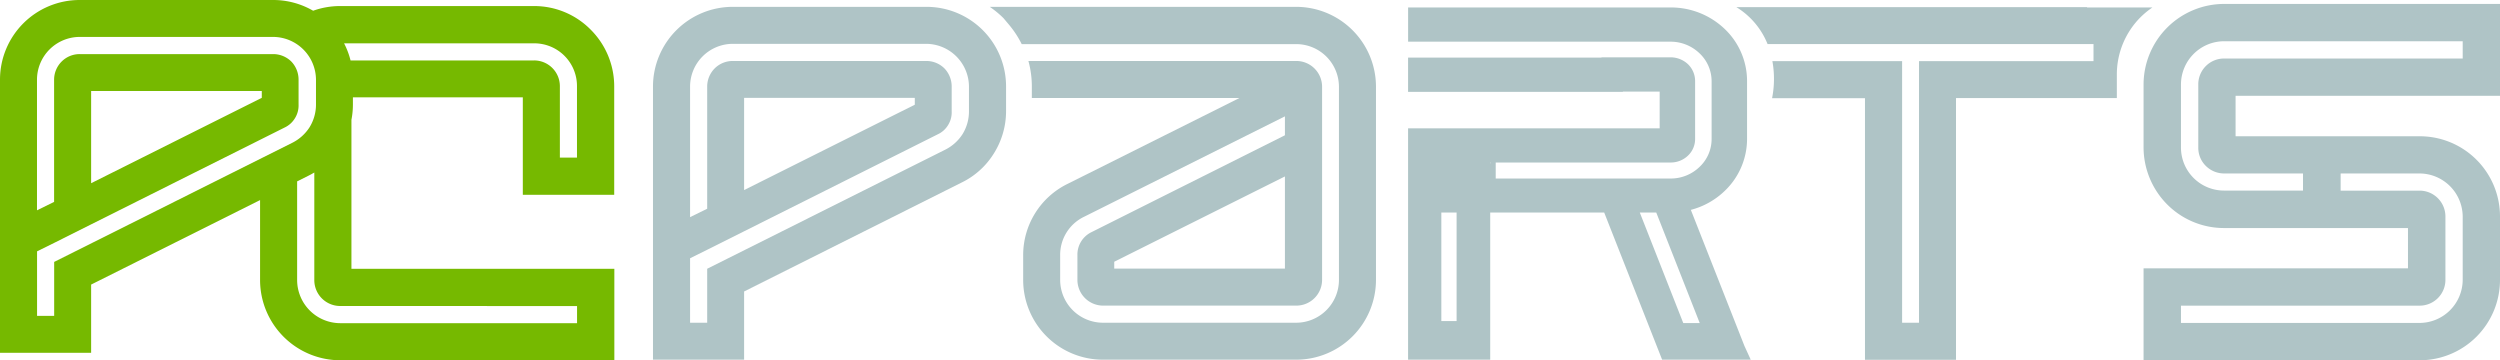
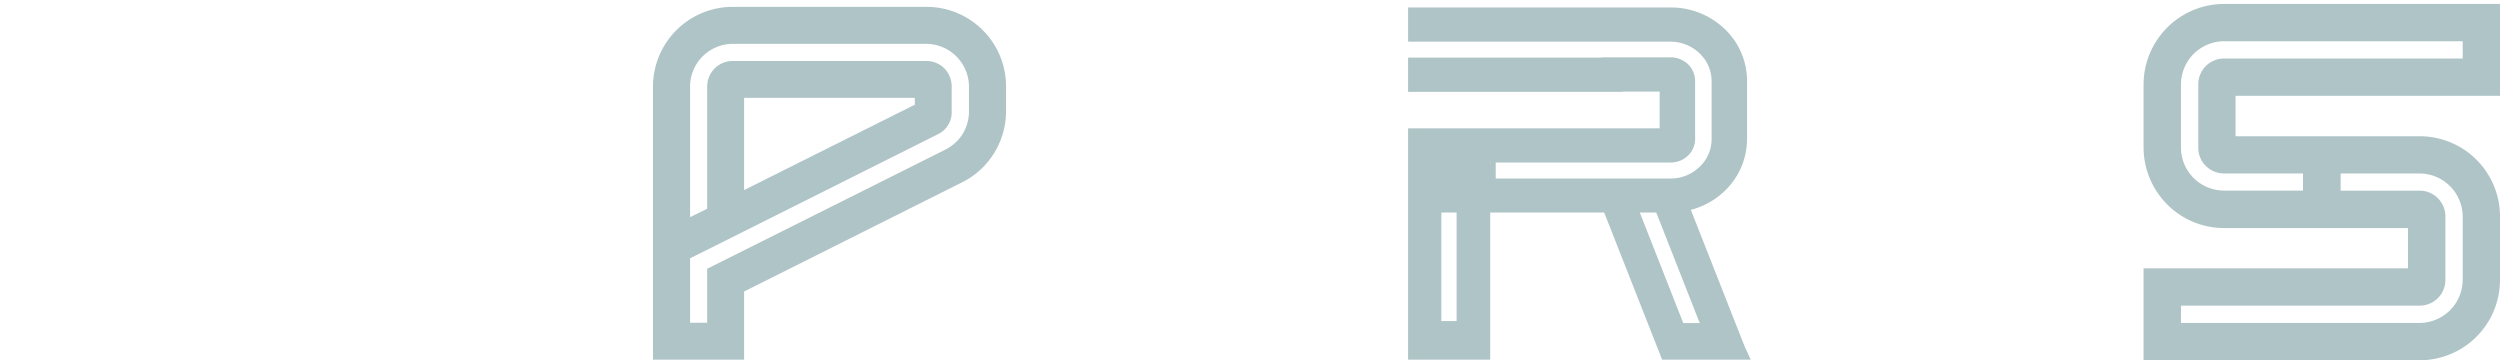
<svg xmlns="http://www.w3.org/2000/svg" viewBox="0 0 730.57 105.28">
  <title>logo-dark</title>
  <g id="Layer_2" data-name="Layer 2">
    <g id="Layer_1-2" data-name="Layer 1">
-       <path d="M179.49,56.92V25.21A23.38,23.38,0,0,0,172.6,8.65a23.18,23.18,0,0,0-16.52-6.88H99.4a23.24,23.24,0,0,0-7.89,1.37A23.27,23.27,0,0,0,79.85,0H23.29A23.28,23.28,0,0,0,0,23.28V103.1H26.63V83.16L76,58.47V81.88a23.47,23.47,0,0,0,23.44,23.4h80.09V78.55H102.7V35a23.5,23.5,0,0,0,.43-4.46v-2.1h49.65V56.92ZM15.83,76.54V92.3h-5V73.45l5-2.47,10.6-5.31L83.19,37.26a7,7,0,0,0,3-2.71,7.05,7.05,0,0,0,1.06-4V23.28A7.65,7.65,0,0,0,85.15,18a7.54,7.54,0,0,0-5.3-2.19H23.29A7.43,7.43,0,0,0,18,18a7.51,7.51,0,0,0-2.19,5.3V59l-5,2.46V23.28A12.51,12.51,0,0,1,23.29,10.79H79.85A12.58,12.58,0,0,1,92.34,23.28v7.29a12.62,12.62,0,0,1-1.86,6.59,12.79,12.79,0,0,1-5.07,4.57Zm10.8-23V26.59H76.5v2Zm142,35.9v5H99.4A12.63,12.63,0,0,1,86.83,81.88V53l3.38-1.69c.56-.28,1.11-.58,1.64-.9V81.88a7.56,7.56,0,0,0,7.55,7.54ZM102.44,17.66a23.09,23.09,0,0,0-1.89-5h55.53a12.48,12.48,0,0,1,12.53,12.57V46.05h-5V25.21a7.53,7.53,0,0,0-7.54-7.55Z" style="fill:#76b900" />
      <path d="M270.67,2H214.11A23.32,23.32,0,0,0,190.82,25.3v79.81h26.63V85.18L281,53.35a22.78,22.78,0,0,0,9.44-8.52A23.19,23.19,0,0,0,294,32.59V25.3A23.25,23.25,0,0,0,270.67,2m12.49,30.58a12.65,12.65,0,0,1-1.86,6.59,12.86,12.86,0,0,1-5.07,4.57l-69.57,34.8V94.31h-5V75.47l5-2.48,10.59-5.3L274,39.27a6.91,6.91,0,0,0,3.05-2.71,7,7,0,0,0,1.06-4V25.3A7.65,7.65,0,0,0,276,20a7.49,7.49,0,0,0-5.3-2.18H214.11A7.44,7.44,0,0,0,208.84,20a7.55,7.55,0,0,0-2.18,5.31V61l-5,2.45V25.3a12.51,12.51,0,0,1,12.46-12.49h56.56A12.57,12.57,0,0,1,283.16,25.3ZM217.45,55.54V28.6h49.88v2Z" style="fill:#afc4c6" />
-       <path d="M378.78,2H289.24a28.26,28.26,0,0,1,4,3.3L294.67,7a28.66,28.66,0,0,1,3.9,5.89h80.21a12.5,12.5,0,0,1,12.5,12.49V81.8a12.53,12.53,0,0,1-12.5,12.51H322.32A12.53,12.53,0,0,1,309.81,81.8V74.56a12.32,12.32,0,0,1,6.92-11.18L375.49,34v5.53L319,67.82a7.29,7.29,0,0,0-4.15,6.74V81.8a7.53,7.53,0,0,0,7.52,7.51h56.46a7.53,7.53,0,0,0,7.52-7.51V25.33a7.53,7.53,0,0,0-7.52-7.51h-78.3a27.89,27.89,0,0,1,1,7.48v3.33h60.69L311.92,53.76A23.18,23.18,0,0,0,299,74.56V81.8a23.32,23.32,0,0,0,23.31,23.31h56.46A23.34,23.34,0,0,0,402.1,81.8V25.33A23.35,23.35,0,0,0,378.78,2m-3.29,76.49H325.61v-2l49.88-24.93Z" style="fill:#afc4c6" />
      <path d="M494.11,61.33A22.36,22.36,0,0,0,504,55.8a21,21,0,0,0,6.54-15.22V23.68A21,21,0,0,0,504,8.46a22.73,22.73,0,0,0-15.81-6.28h-76.7v10h64.26v0h12.44a12.18,12.18,0,0,1,8.46,3.4,11.2,11.2,0,0,1,3.53,8.15v16.9a11.15,11.15,0,0,1-3.53,8.15,12.09,12.09,0,0,1-8.46,3.39H437.09V47.49h51.09a7.26,7.26,0,0,0,5.08-2,6.67,6.67,0,0,0,2.1-4.89V23.68a6.86,6.86,0,0,0-2.1-4.93,7.44,7.44,0,0,0-5.08-2H468v.09H411.48v10h62.76v-.07H485V37.51H411.48V49.63h0v55.48h24v-43h33.31l16.93,43h25.89l-1.83-4Zm-69.84.77h1.39V93.82H421.2V62.1Zm11.17-14.26v-.35h.12ZM479.19,62.1H484l12.71,32.31H491.9Z" style="fill:#afc4c6" />
      <path d="M719.67,1.15H649.92a23.58,23.58,0,0,0-23.51,23.52V43.13a23.72,23.72,0,0,0,6.92,16.63,23.44,23.44,0,0,0,16.59,6.88h53.76V78.42H626.41v26.86h80.65a23.49,23.49,0,0,0,23.51-23.51V63.3a23.44,23.44,0,0,0-23.51-23.48H653.3V28h77.27V1.15ZM684,50.69h23.08A12.67,12.67,0,0,1,719.67,63.3V81.77a12.65,12.65,0,0,1-12.61,12.6H637.34V89.32h69.72a7.53,7.53,0,0,0,7.56-7.55V63.3a7.55,7.55,0,0,0-7.56-7.59H684ZM719.67,17.1H649.92a7.53,7.53,0,0,0-7.52,7.57V43.13a7.42,7.42,0,0,0,2.2,5.35,7.57,7.57,0,0,0,5.32,2.21H673v5H649.92a12.58,12.58,0,0,1-12.58-12.58V24.67a12.65,12.65,0,0,1,12.58-12.62h69.75Z" style="fill:#afc4c6" />
-       <path d="M609.89,2.18V2.09H507.42a22.47,22.47,0,0,1,9.11,10.78h95.25v5H599v0H560.79V94.32h-4.94V17.87H530.6v0H517.94a29,29,0,0,1-.09,10.83H545v76.45h26.6V28.66h47v-7a23.67,23.67,0,0,1,6.93-16.63A24.06,24.06,0,0,1,629,2.18Z" style="fill:#afc4c6" />
    </g>
  </g>
</svg>